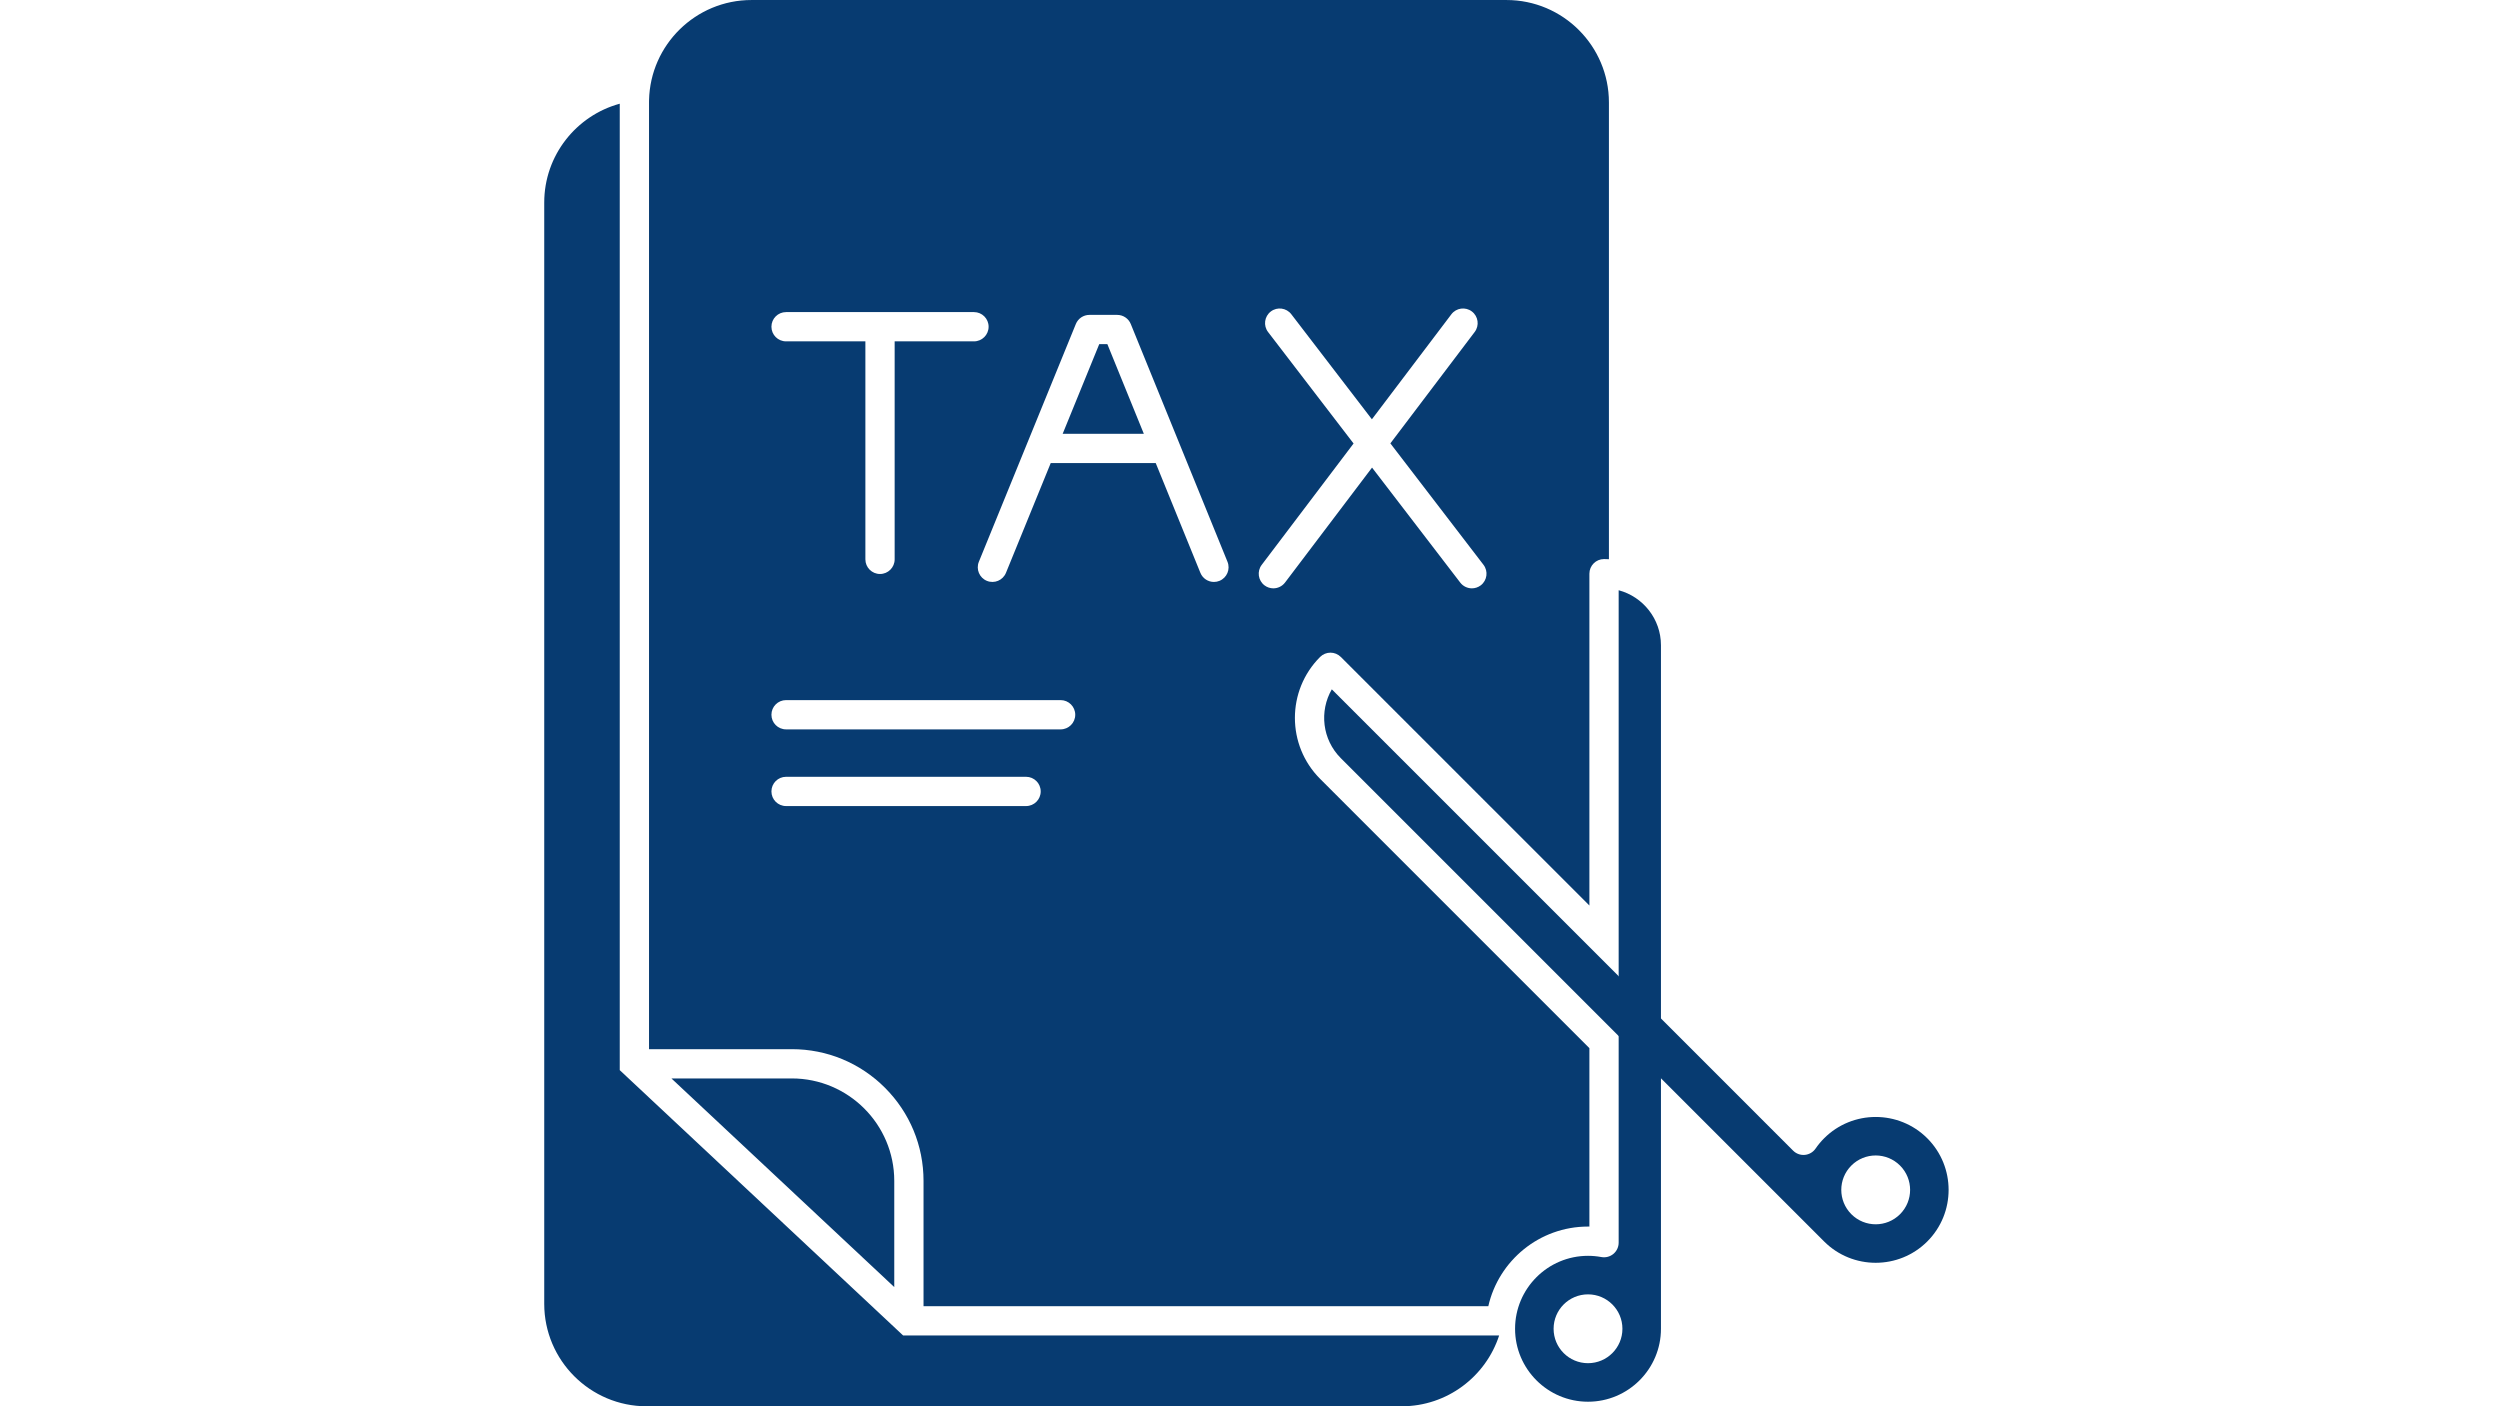
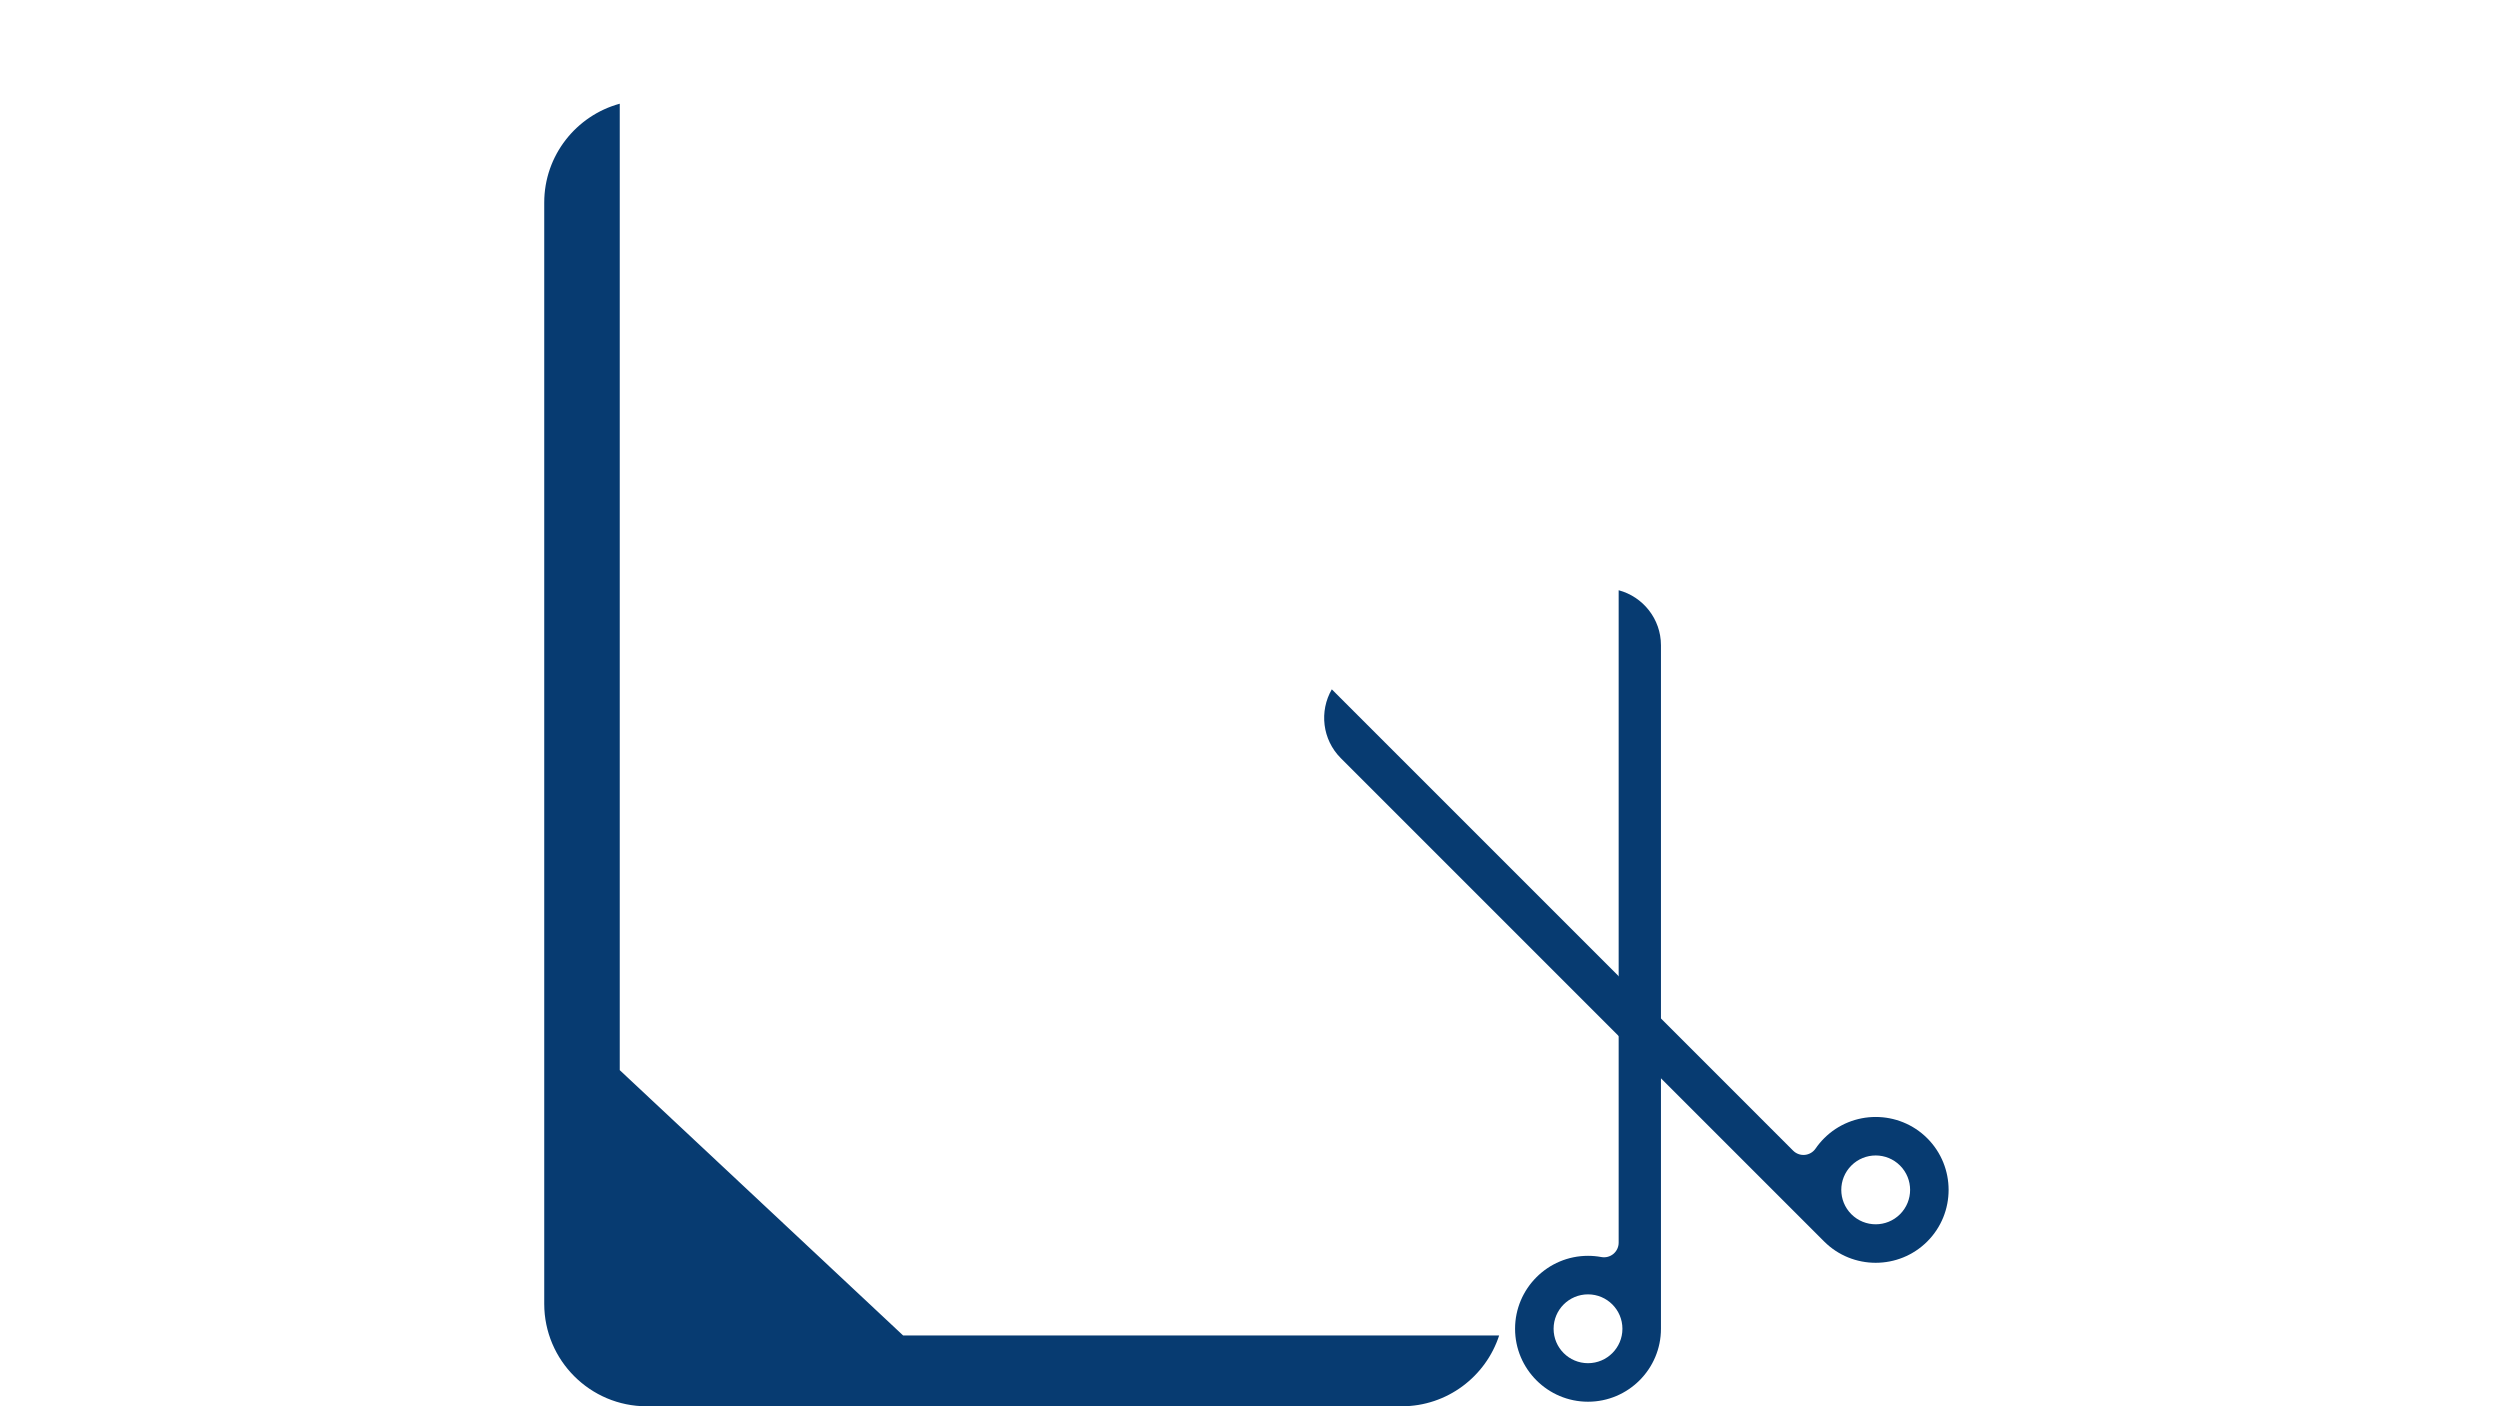
<svg xmlns="http://www.w3.org/2000/svg" width="1920" zoomAndPan="magnify" viewBox="0 0 1440 810" height="1080" preserveAspectRatio="xMidYMid meet" version="1.0">
  <defs>
    <clipPath id="851658d621">
      <path d="M 313.477 59 L 864 59 L 864 810 L 313.477 810 Z M 313.477 59 " clip-rule="nonzero" />
    </clipPath>
  </defs>
  <g clip-path="url(#851658d621)">
    <path fill="#073b71" d="M 520.191 769.223 L 863.512 769.223 C 855.82 792.875 833.562 810.02 807.379 810.02 L 372.488 810.02 C 339.953 810.02 313.48 783.547 313.48 751.016 L 313.48 116.676 C 313.48 89.508 331.941 66.566 356.977 59.738 L 356.977 616.406 Z M 520.191 769.223 " fill-opacity="1" fill-rule="nonzero" />
  </g>
-   <path fill="#073b71" d="M 515.094 680.188 L 515.094 741.352 L 396.25 630.086 L 386.742 621.18 L 456.086 621.18 C 488.625 621.18 515.094 647.648 515.094 680.188 Z M 515.094 680.188 " fill-opacity="1" fill-rule="nonzero" />
-   <path fill="#073b71" d="M 637.844 198.238 L 633.156 198.238 L 612.102 249.859 L 658.844 249.859 Z M 637.844 198.238 L 633.156 198.238 L 612.102 249.859 L 658.844 249.859 Z M 637.844 198.238 L 633.156 198.238 L 612.102 249.859 L 658.844 249.859 Z M 637.844 198.238 L 633.156 198.238 L 612.102 249.859 L 658.844 249.859 Z M 637.844 198.238 L 633.156 198.238 L 612.102 249.859 L 658.844 249.859 Z M 637.844 198.238 L 633.156 198.238 L 612.102 249.859 L 658.844 249.859 Z M 637.844 198.238 L 633.156 198.238 L 612.102 249.859 L 658.844 249.859 Z M 637.844 198.238 L 633.156 198.238 L 612.102 249.859 L 658.844 249.859 Z M 637.844 198.238 L 633.156 198.238 L 612.102 249.859 L 658.844 249.859 Z M 637.844 198.238 L 633.156 198.238 L 612.102 249.859 L 658.844 249.859 Z M 637.844 198.238 L 633.156 198.238 L 612.102 249.859 L 658.844 249.859 Z M 867.734 0.012 L 432.844 0.012 C 400.758 0.012 374.57 25.754 373.852 57.672 C 373.844 58.121 373.836 58.566 373.836 59.02 L 373.836 604.32 L 456.086 604.32 C 476.352 604.32 495.402 612.215 509.73 626.543 C 524.062 640.871 531.953 659.922 531.953 680.188 L 531.953 752.363 L 857.27 752.363 C 863.207 726.137 886.699 706.496 914.695 706.496 C 914.961 706.496 915.223 706.496 915.492 706.504 L 915.492 603.727 L 760.383 448.613 C 741.023 429.258 741.023 397.758 760.383 378.398 C 761.965 376.82 764.109 375.93 766.344 375.93 C 768.578 375.93 770.723 376.82 772.305 378.398 L 915.492 521.582 L 915.492 330.453 C 915.492 325.797 919.266 322.023 923.922 322.023 C 924.867 322.023 925.809 322.051 926.738 322.105 L 926.738 59.02 C 926.738 26.48 900.27 0.012 867.734 0.012 Z M 452.773 179.766 L 561.008 179.766 C 565.664 179.766 569.438 183.539 569.438 188.195 C 569.438 192.852 565.664 196.625 561.008 196.625 L 515.32 196.625 L 515.32 322.188 C 515.32 326.844 511.547 330.617 506.891 330.617 C 502.234 330.617 498.461 326.844 498.461 322.188 L 498.461 196.625 L 452.773 196.625 C 448.117 196.625 444.344 192.852 444.344 188.195 C 444.344 183.539 448.117 179.766 452.773 179.766 Z M 591.016 464.293 L 452.773 464.293 C 448.117 464.293 444.344 460.52 444.344 455.863 C 444.344 451.207 448.117 447.434 452.773 447.434 L 591.016 447.434 C 595.672 447.434 599.445 451.207 599.445 455.863 C 599.445 460.52 595.672 464.293 591.016 464.293 Z M 610.91 420.121 L 452.773 420.121 C 448.117 420.121 444.344 416.348 444.344 411.691 C 444.344 407.035 448.117 403.262 452.773 403.262 L 610.91 403.262 C 615.566 403.262 619.34 407.035 619.34 411.691 C 619.34 416.348 615.566 420.121 610.91 420.121 Z M 702.406 334.578 C 701.367 335.004 700.289 335.199 699.23 335.199 C 695.906 335.199 692.75 333.219 691.418 329.945 L 665.699 266.719 L 605.223 266.719 L 579.434 329.953 C 577.672 334.266 572.754 336.332 568.445 334.574 C 564.133 332.816 562.066 327.898 563.82 323.586 L 619.684 186.625 C 620.98 183.453 624.066 181.379 627.492 181.379 L 643.516 181.379 C 646.941 181.379 650.031 183.453 651.324 186.629 L 707.039 323.594 C 708.793 327.906 706.719 332.824 702.406 334.578 Z M 852.934 337.145 C 851.402 338.316 849.602 338.883 847.809 338.883 C 845.277 338.883 842.773 337.746 841.113 335.586 L 790.297 269.332 L 740.18 335.543 C 738.523 337.73 736 338.883 733.453 338.883 C 731.684 338.883 729.895 338.328 728.371 337.176 C 724.66 334.363 723.926 329.078 726.738 325.367 L 779.656 255.457 L 730.41 191.25 C 727.578 187.559 728.277 182.27 731.973 179.434 C 735.664 176.602 740.953 177.297 743.789 180.992 L 790.211 241.512 L 835.984 181.035 C 838.793 177.32 844.082 176.59 847.793 179.402 C 851.504 182.211 852.238 187.496 849.426 191.211 L 800.852 255.383 L 854.492 325.324 C 857.324 329.016 856.625 334.312 852.934 337.145 Z M 633.156 198.238 L 612.102 249.859 L 658.844 249.859 L 637.844 198.238 Z M 637.844 198.238 L 633.156 198.238 L 612.102 249.859 L 658.844 249.859 Z M 637.844 198.238 L 633.156 198.238 L 612.102 249.859 L 658.844 249.859 Z M 637.844 198.238 L 633.156 198.238 L 612.102 249.859 L 658.844 249.859 Z M 637.844 198.238 L 633.156 198.238 L 612.102 249.859 L 658.844 249.859 Z M 637.844 198.238 L 633.156 198.238 L 612.102 249.859 L 658.844 249.859 Z M 637.844 198.238 L 633.156 198.238 L 612.102 249.859 L 658.844 249.859 Z M 637.844 198.238 L 633.156 198.238 L 612.102 249.859 L 658.844 249.859 Z M 637.844 198.238 L 633.156 198.238 L 612.102 249.859 L 658.844 249.859 Z M 637.844 198.238 L 633.156 198.238 L 612.102 249.859 L 658.844 249.859 Z M 637.844 198.238 L 633.156 198.238 L 612.102 249.859 L 658.844 249.859 Z M 637.844 198.238 " fill-opacity="1" fill-rule="nonzero" />
  <path fill="#073b71" d="M 932.348 339.98 L 932.348 715.773 C 932.348 718.273 931.234 720.652 929.312 722.254 C 927.387 723.852 924.848 724.516 922.387 724.059 C 919.859 723.594 917.27 723.355 914.695 723.355 C 891.527 723.355 872.68 742.203 872.68 765.375 C 872.68 788.547 891.527 807.391 914.695 807.391 C 937.863 807.391 956.711 788.543 956.711 765.375 L 956.711 764.984 C 956.703 764.859 956.711 764.73 956.711 764.605 L 956.711 371.676 C 956.711 356.508 946.359 343.711 932.348 339.98 Z M 914.695 785.195 C 903.746 785.195 894.875 776.32 894.875 765.375 C 894.875 754.43 903.746 745.551 914.695 745.551 C 925.645 745.551 934.516 754.426 934.516 765.375 C 934.516 776.324 925.645 785.195 914.695 785.195 Z M 914.695 785.195 " fill-opacity="1" fill-rule="nonzero" />
  <path fill="#073b71" d="M 1110.113 655.66 C 1093.73 639.277 1067.07 639.277 1050.691 655.66 C 1048.867 657.48 1047.207 659.48 1045.75 661.598 C 1044.328 663.66 1042.066 664.984 1039.574 665.215 C 1037.082 665.445 1034.617 664.551 1032.844 662.777 L 932.352 562.281 L 767.121 397.055 C 759.852 409.598 761.578 425.969 772.305 436.695 L 1050.141 714.531 C 1050.238 714.621 1050.332 714.711 1050.422 714.805 L 1050.699 715.09 C 1067.07 731.465 1093.73 731.461 1110.113 715.082 C 1126.492 698.699 1126.492 672.043 1110.113 655.66 Z M 1094.418 699.387 C 1086.676 707.129 1074.125 707.129 1066.383 699.387 C 1058.645 691.645 1058.645 679.094 1066.383 671.355 C 1074.125 663.613 1086.676 663.613 1094.418 671.355 C 1102.16 679.094 1102.16 691.645 1094.418 699.387 Z M 1094.418 699.387 " fill-opacity="1" fill-rule="nonzero" />
</svg>